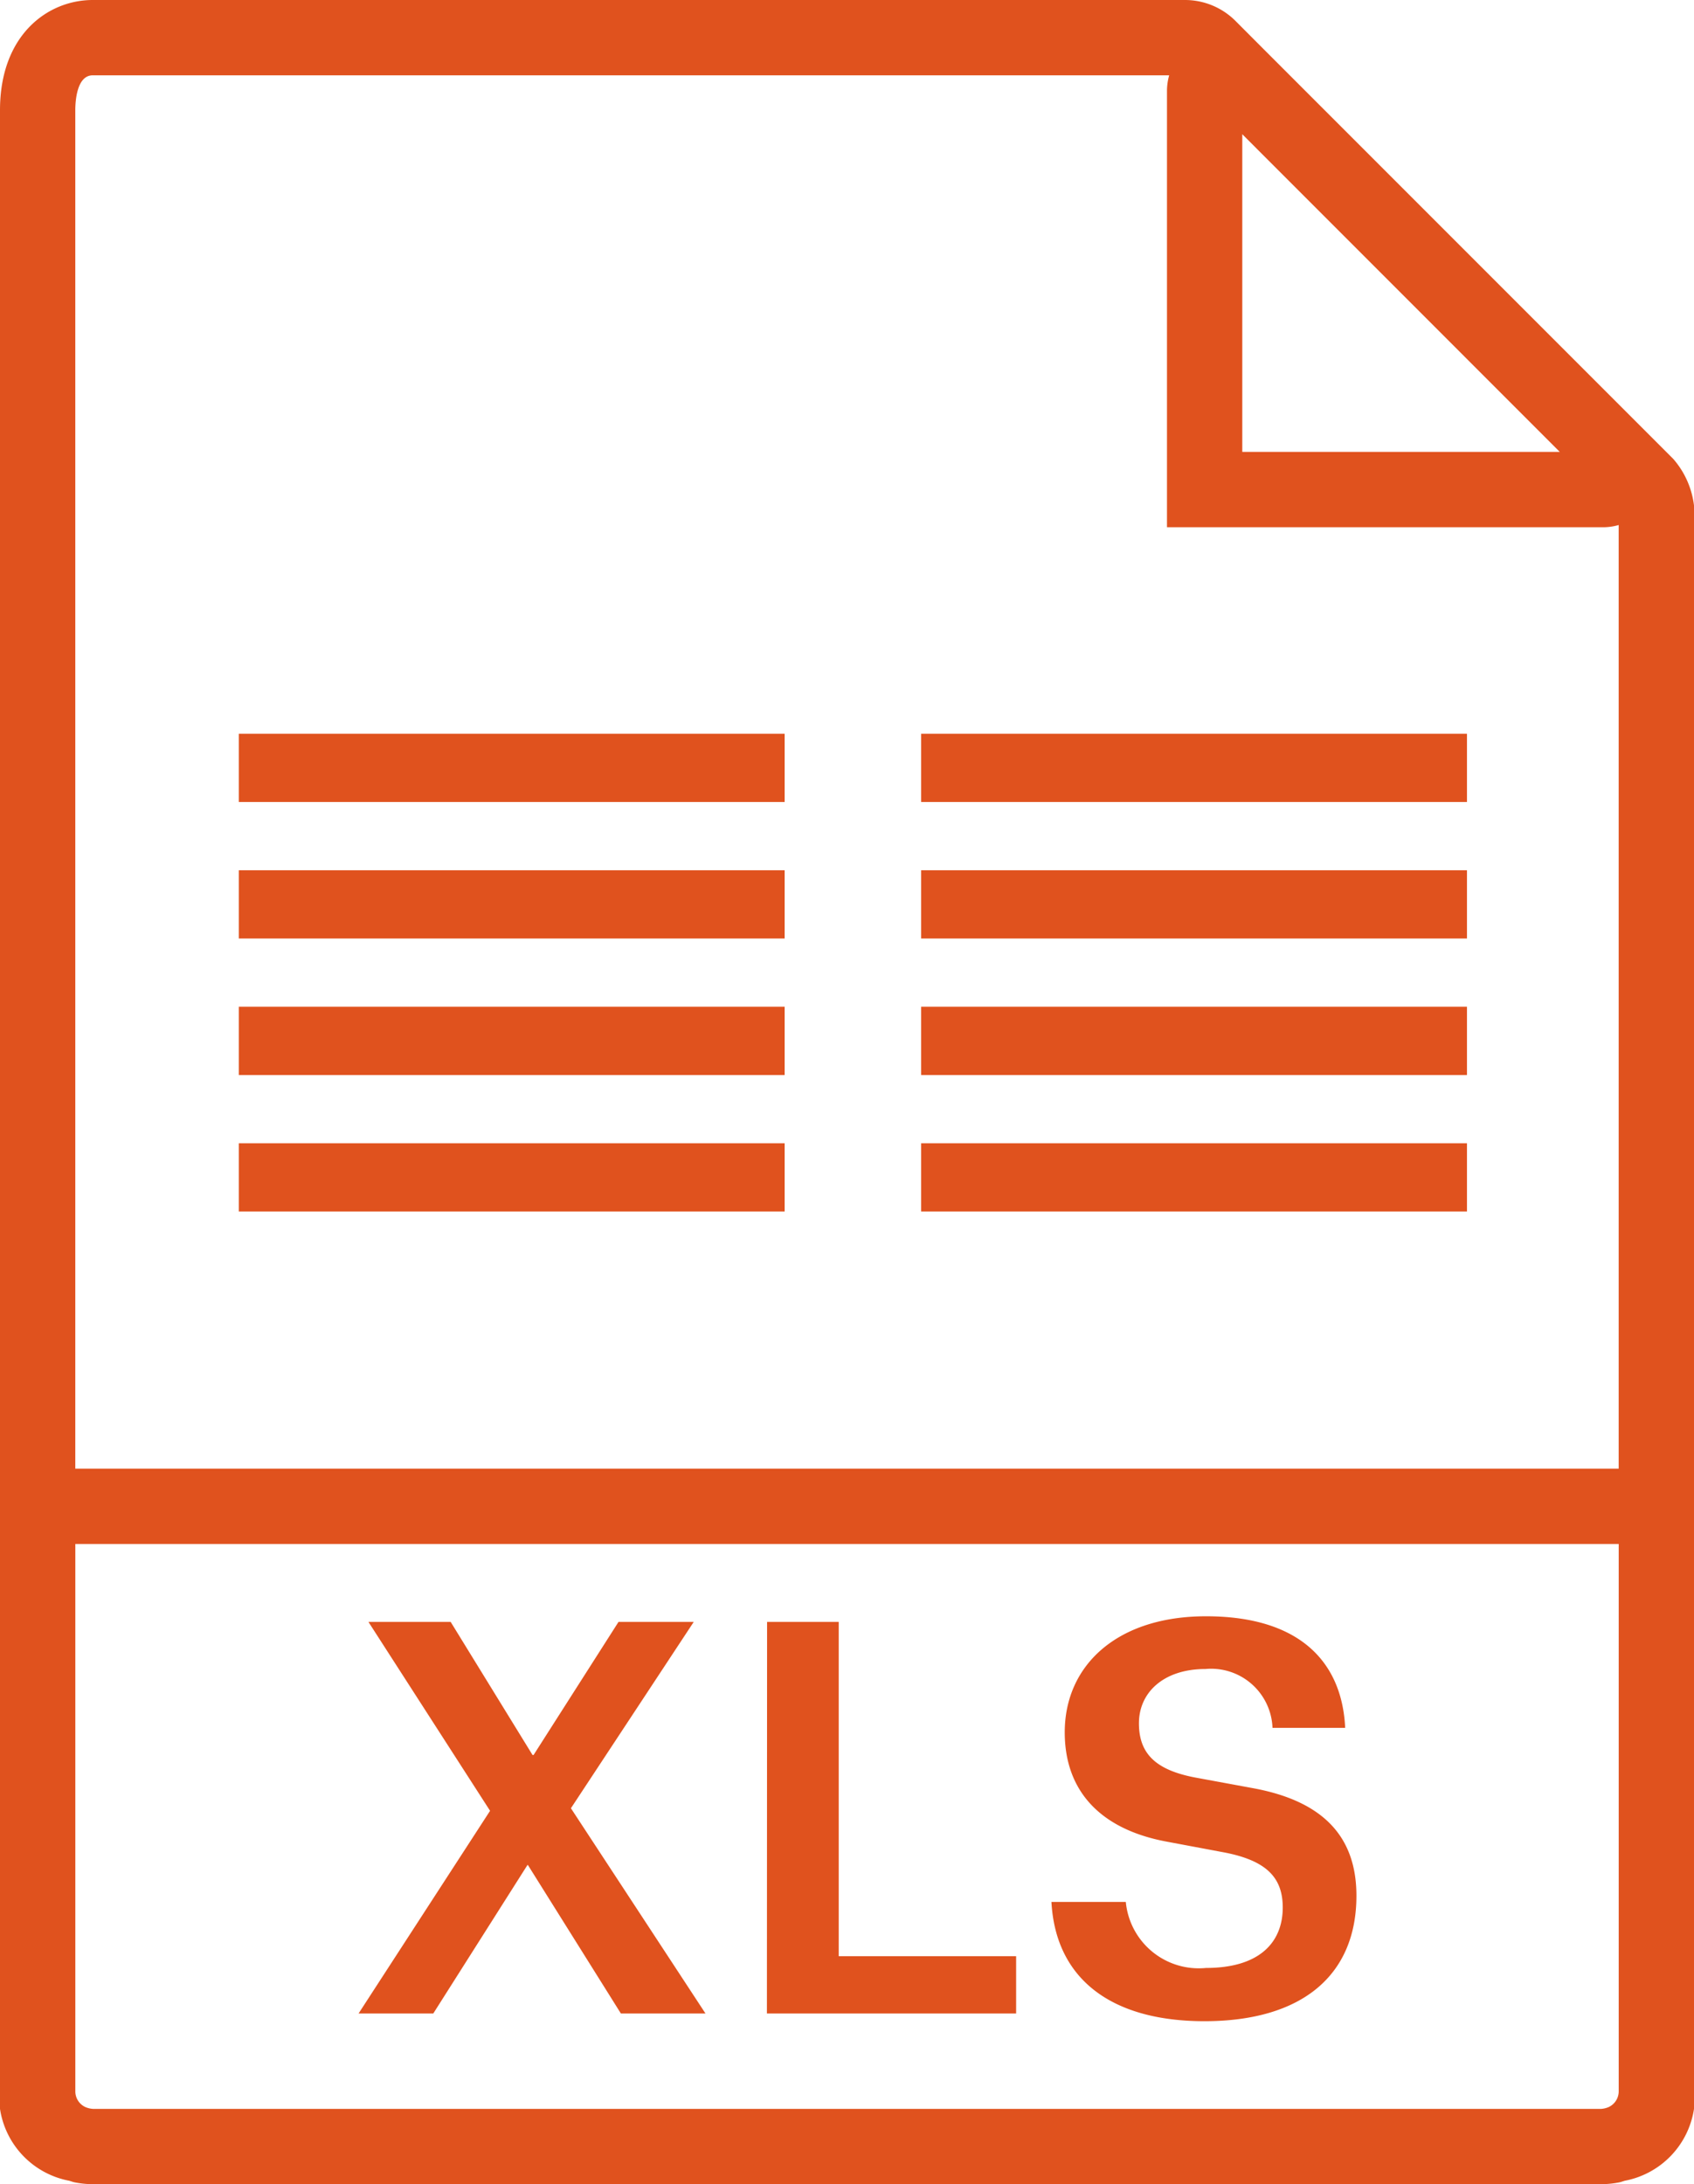
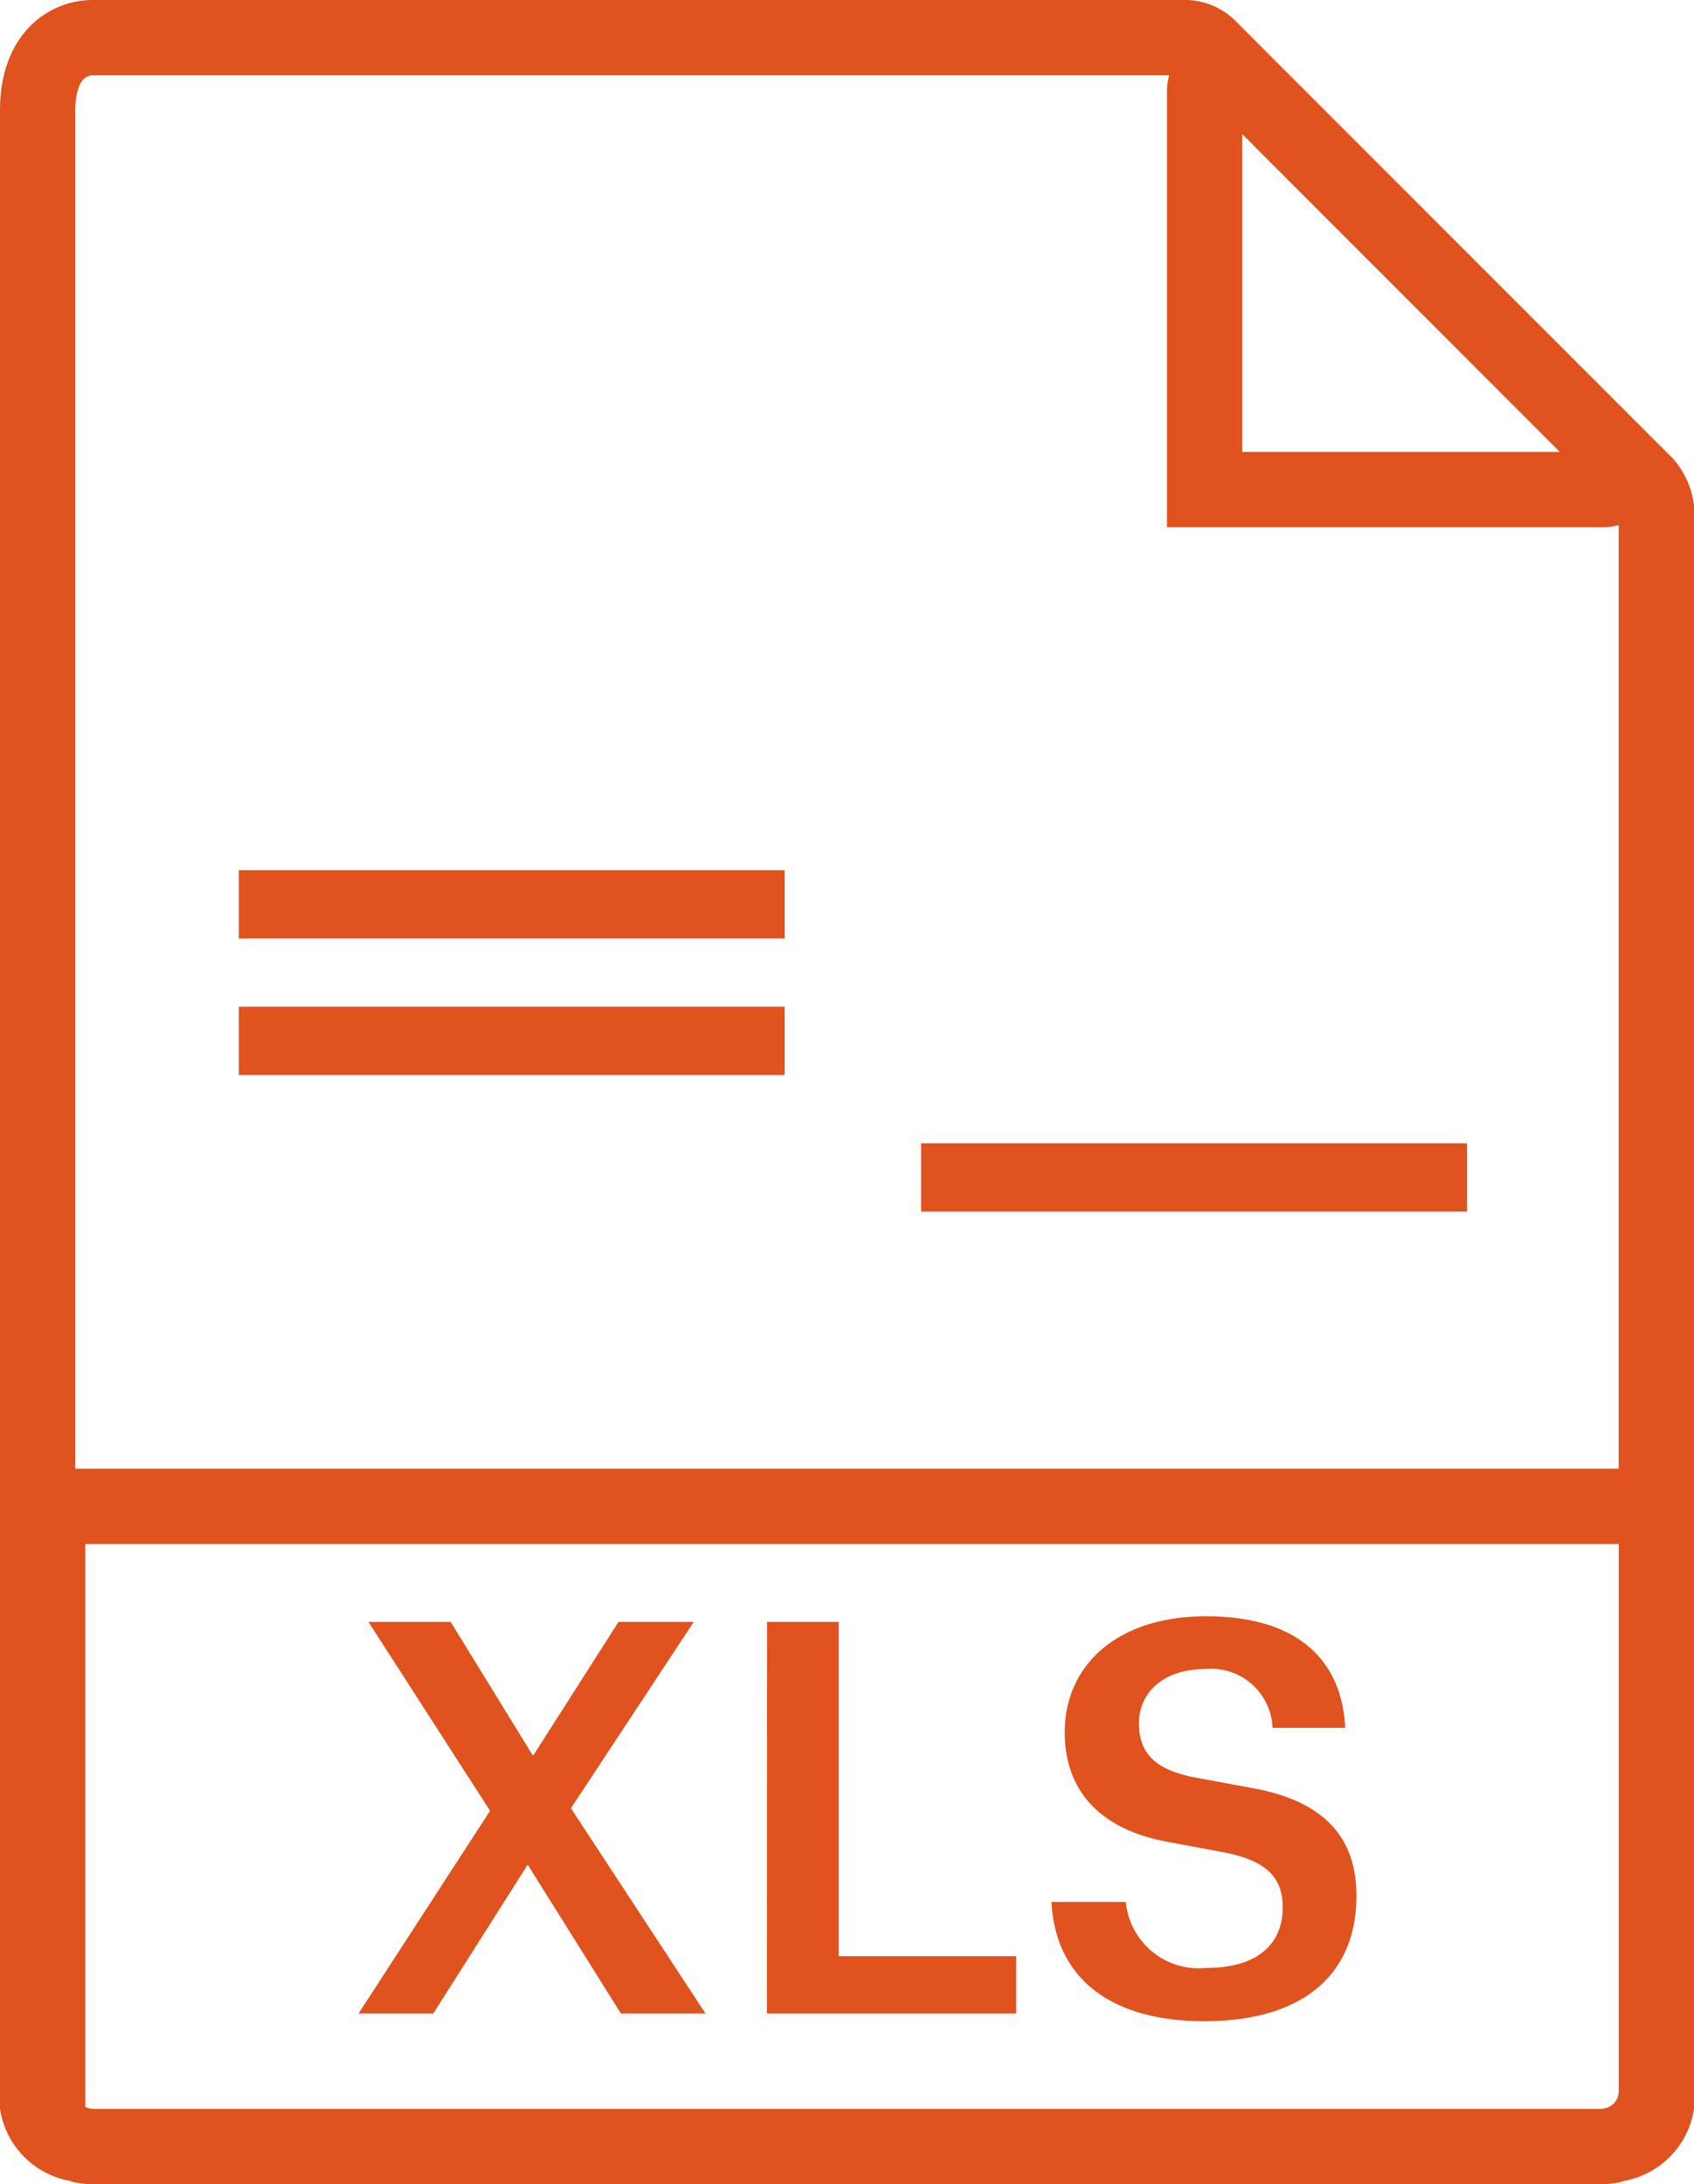
<svg xmlns="http://www.w3.org/2000/svg" width="49.655" height="64" viewBox="0 0 49.655 64">
  <defs>
    <clipPath id="clip-path">
      <rect id="Rectangle_3" data-name="Rectangle 3" width="49.655" height="64" fill="none" />
    </clipPath>
  </defs>
  <g id="XLS_Icon" transform="translate(-1084 -418)">
    <g id="Group_6" data-name="Group 6">
      <g id="Group_4" data-name="Group 4" transform="translate(1084 418)">
        <g id="Group_1" data-name="Group 1" clip-path="url(#clip-path)">
-           <path id="Path_1" data-name="Path 1" d="M49.048,13.448,48.2,12.6,37.058,1.458l-.85-.852A2.094,2.094,0,0,0,34.742,0H2.718C1.409,0,0,1.011,0,3.229V61.794A2.527,2.527,0,0,0,2.028,63.9c.055.016.108.037.166.048A2.7,2.7,0,0,0,2.718,64H46.937a2.717,2.717,0,0,0,.525-.052c.057-.011.11-.032.165-.048a2.527,2.527,0,0,0,2.028-2.106V15.424a2.539,2.539,0,0,0-.607-1.976m-3.327-.206H36.414V3.933Zm-43,48.552A.677.677,0,0,1,2.5,61.74a.507.507,0,0,1-.292-.458V45.242H47.448v16.04a.509.509,0,0,1-.292.458.671.671,0,0,1-.219.054ZM2.207,43.035V3.229c0-.239.036-1.022.511-1.022H34.271a1.722,1.722,0,0,0-.064.432v12.81h12.81a1.663,1.663,0,0,0,.43-.065V43.035Z" fill="#e0521e" />
+           <path id="Path_1" data-name="Path 1" d="M49.048,13.448,48.2,12.6,37.058,1.458l-.85-.852A2.094,2.094,0,0,0,34.742,0H2.718C1.409,0,0,1.011,0,3.229V61.794A2.527,2.527,0,0,0,2.028,63.9c.055.016.108.037.166.048A2.7,2.7,0,0,0,2.718,64H46.937a2.717,2.717,0,0,0,.525-.052c.057-.011.11-.032.165-.048a2.527,2.527,0,0,0,2.028-2.106V15.424a2.539,2.539,0,0,0-.607-1.976m-3.327-.206H36.414V3.933Zm-43,48.552A.677.677,0,0,1,2.5,61.74V45.242H47.448v16.04a.509.509,0,0,1-.292.458.671.671,0,0,1-.219.054ZM2.207,43.035V3.229c0-.239.036-1.022.511-1.022H34.271a1.722,1.722,0,0,0-.064.432v12.81h12.81a1.663,1.663,0,0,0,.43-.065V43.035Z" fill="#e0521e" />
        </g>
      </g>
      <path id="Path_7" data-name="Path 7" d="M.51,0H2.7L5.46-4.35h.015L8.2,0H10.68L6.735-6.015l3.6-5.46H8.13l-2.49,3.9H5.61l-2.4-3.9H.8L4.365-5.94ZM12.48,0h7.305V-1.68h-5.2v-9.795h-2.1ZM29.43-8.37c-.09-1.92-1.32-3.27-4.08-3.27-2.61,0-4.14,1.44-4.14,3.4,0,1.71,1.035,2.835,2.97,3.2l1.68.315c1.275.24,1.74.75,1.74,1.62,0,.975-.63,1.77-2.25,1.77A2.147,2.147,0,0,1,23-3.27H20.82C20.94-1.05,22.53.225,25.305.225c2.865,0,4.455-1.35,4.455-3.675,0-1.68-.915-2.76-3.015-3.15l-1.71-.315c-1.185-.225-1.65-.72-1.65-1.59,0-.9.72-1.59,1.95-1.59A1.8,1.8,0,0,1,27.3-8.37Z" transform="translate(1094 477)" fill="#e0521e" />
    </g>
    <g id="Group_5" data-name="Group 5" transform="translate(0.5)">
-       <line id="Line_1" data-name="Line 1" x2="16" transform="translate(1090.5 440.5)" fill="none" stroke="#e0521e" stroke-width="2" />
      <line id="Line_4" data-name="Line 4" x2="16" transform="translate(1090.5 444.5)" fill="none" stroke="#e0521e" stroke-width="2" />
      <line id="Line_6" data-name="Line 6" x2="16" transform="translate(1090.5 448.5)" fill="none" stroke="#e0521e" stroke-width="2" />
-       <line id="Line_8" data-name="Line 8" x2="16" transform="translate(1090.5 452.5)" fill="none" stroke="#e0521e" stroke-width="2" />
-       <line id="Line_2" data-name="Line 2" x2="16" transform="translate(1110.5 440.5)" fill="none" stroke="#e0521e" stroke-width="2" />
-       <line id="Line_3" data-name="Line 3" x2="16" transform="translate(1110.5 444.5)" fill="none" stroke="#e0521e" stroke-width="2" />
-       <line id="Line_5" data-name="Line 5" x2="16" transform="translate(1110.5 448.5)" fill="none" stroke="#e0521e" stroke-width="2" />
      <line id="Line_7" data-name="Line 7" x2="16" transform="translate(1110.5 452.5)" fill="none" stroke="#e0521e" stroke-width="2" />
    </g>
  </g>
</svg>